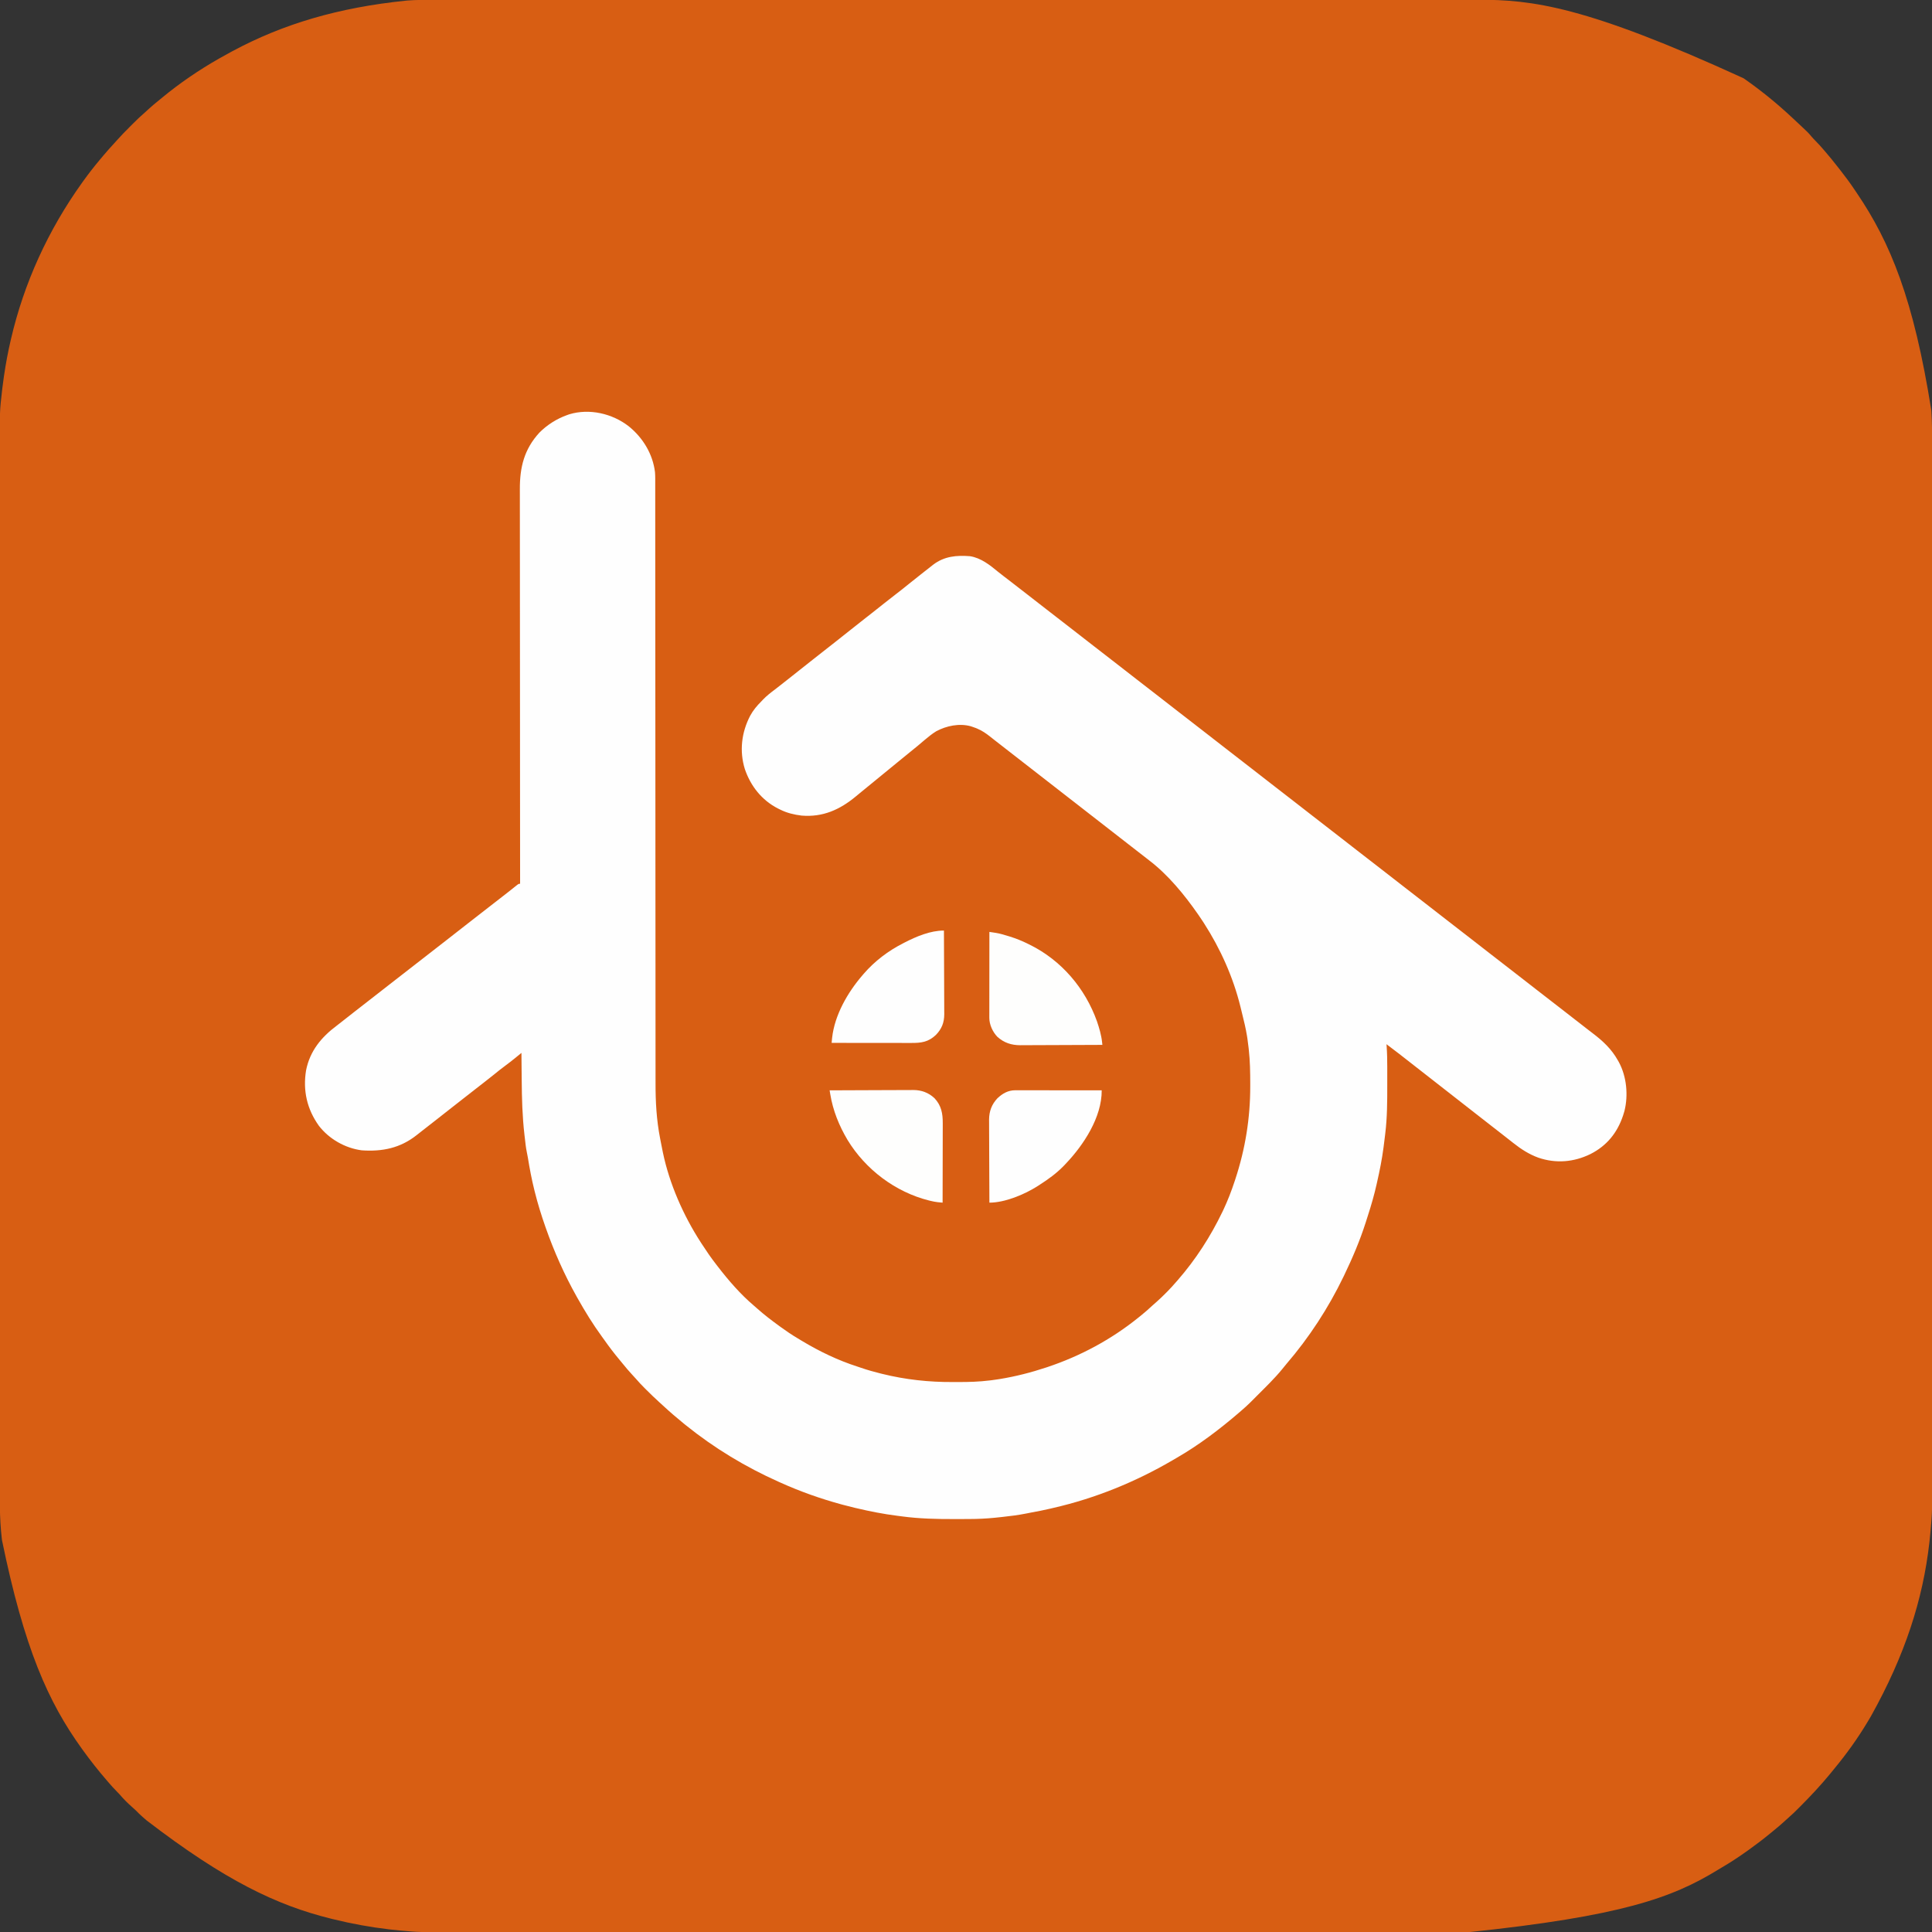
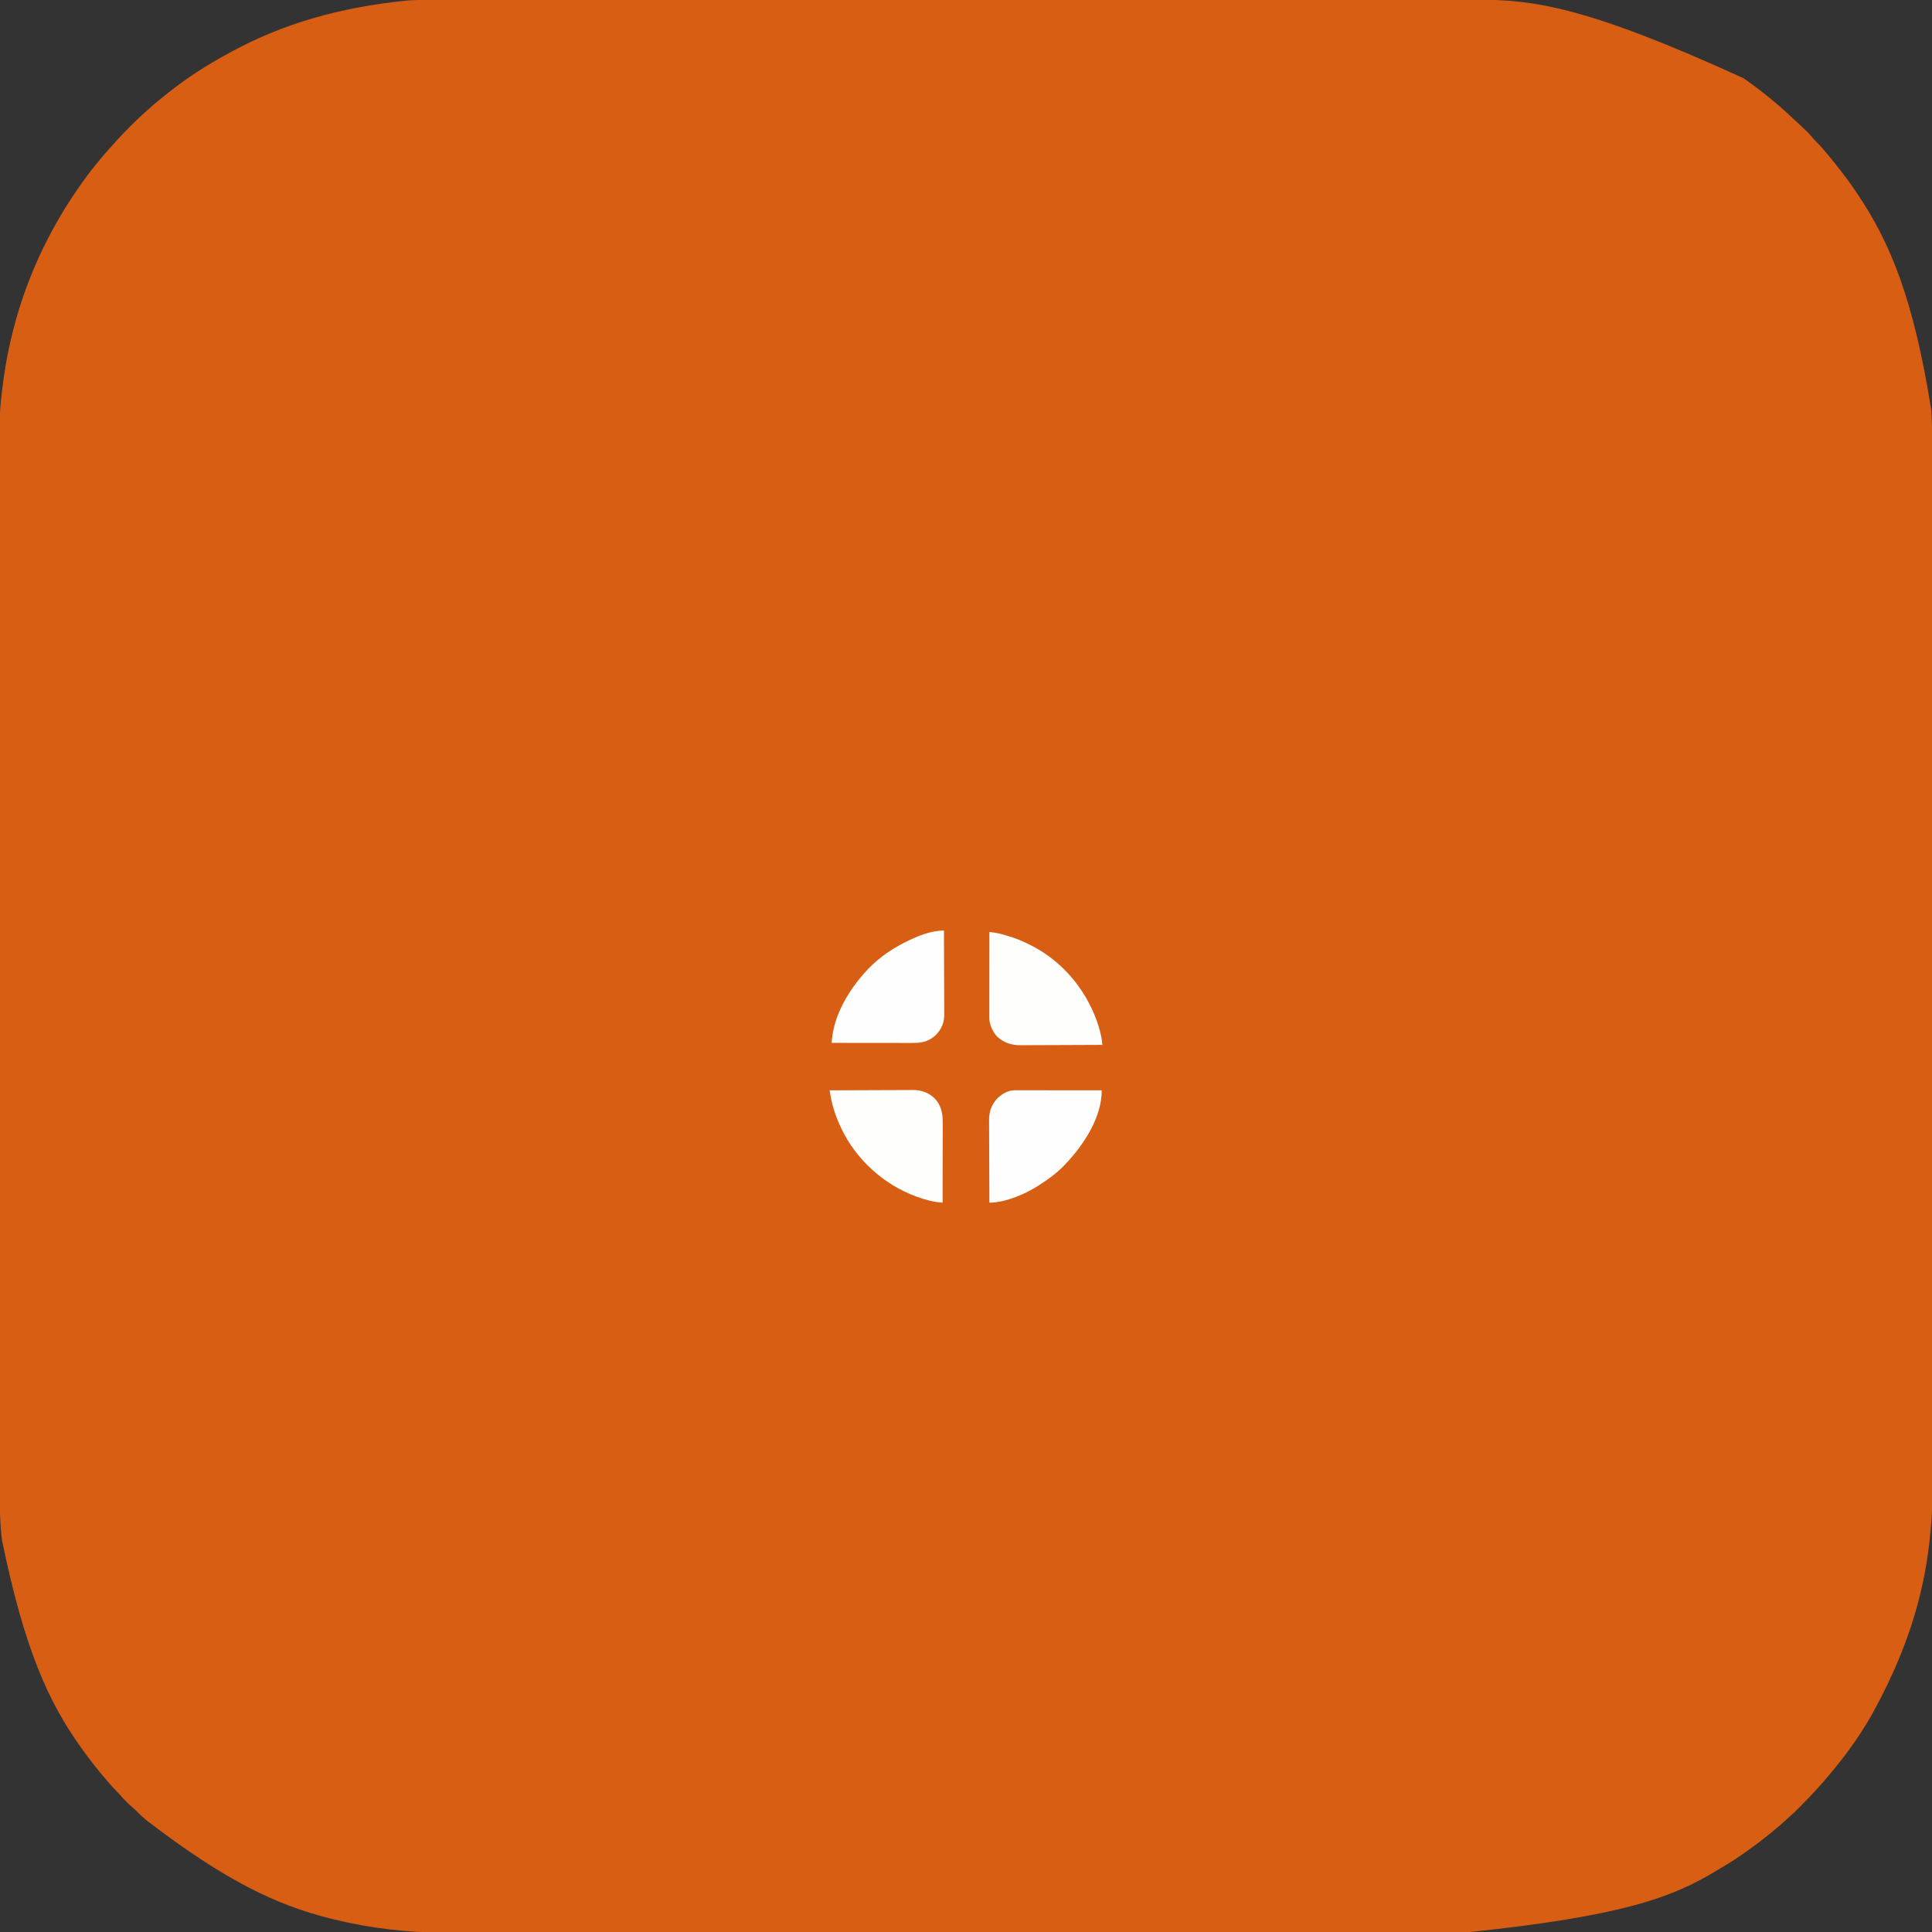
<svg xmlns="http://www.w3.org/2000/svg" version="1.1" width="2890" height="2890">
  <rect width="100%" height="100%" fill="#333333" stroke="none" />
  <path d="M0 0 C2.812 -0.001 5.623 -0.004 8.435 -0.006 C14.555 -0.011 20.676 -0.012 26.796 -0.01 C35.958 -0.008 45.121 -0.012 54.284 -0.017 C69.902 -0.025 85.521 -0.028 101.14 -0.028 C116.966 -0.029 132.791 -0.031 148.617 -0.037 C149.617 -0.037 150.617 -0.037 151.648 -0.038 C155.721 -0.039 159.794 -0.04 163.867 -0.042 C212.072 -0.058 260.277 -0.064 308.482 -0.069 C332.492 -0.071 356.503 -0.075 380.514 -0.079 C457.558 -0.092 534.602 -0.103 611.647 -0.106 C615.328 -0.106 619.01 -0.106 622.692 -0.106 C630.075 -0.107 637.459 -0.107 644.843 -0.107 C653.487 -0.108 662.131 -0.108 670.775 -0.109 C673.249 -0.109 675.723 -0.109 678.197 -0.109 C757.627 -0.113 837.056 -0.128 916.486 -0.151 C973.566 -0.168 1030.647 -0.183 1087.727 -0.188 C1088.902 -0.188 1090.077 -0.188 1091.287 -0.188 C1117.08 -0.19 1142.872 -0.191 1168.665 -0.191 C1177.895 -0.192 1187.125 -0.192 1196.355 -0.192 C1198.651 -0.192 1200.947 -0.192 1203.243 -0.192 C1239.782 -0.193 1276.321 -0.203 1312.86 -0.218 C1349.684 -0.232 1386.507 -0.237 1423.331 -0.229 C1428.429 -0.228 1433.528 -0.227 1438.626 -0.226 C1439.625 -0.226 1440.625 -0.226 1441.654 -0.226 C1457.422 -0.223 1473.19 -0.23 1488.958 -0.242 C1504.496 -0.253 1520.034 -0.253 1535.572 -0.242 C1543.87 -0.237 1552.168 -0.236 1560.466 -0.249 C1643.02 -0.372 1722.233 9.039 1958.567 117.131 C1959.73 117.945 1960.892 118.759 1962.055 119.573 C1986.625 136.851 2009.879 155.966 2031.806 176.483 C2033.764 178.316 2035.726 180.143 2037.688 181.971 C2039.106 183.295 2040.524 184.619 2041.942 185.944 C2042.596 186.554 2043.25 187.164 2043.924 187.793 C2055.148 198.309 2055.148 198.309 2060.067 204.131 C2062.313 206.738 2064.613 209.221 2067.067 211.631 C2070.779 215.294 2074.174 219.174 2077.567 223.131 C2078.474 224.175 2079.382 225.218 2080.29 226.26 C2086.778 233.738 2093.01 241.37 2099.066 249.201 C2100.693 251.294 2102.336 253.373 2103.981 255.452 C2111.11 264.488 2117.902 273.663 2124.297 283.233 C2125.526 285.07 2126.768 286.898 2128.012 288.725 C2178.415 363.026 2213.159 447.649 2239.567 614.131 C2239.608 614.766 2239.649 615.401 2239.691 616.055 C2240.641 631.31 2240.709 646.535 2240.696 661.816 C2240.696 664.594 2240.699 667.372 2240.701 670.149 C2240.705 676.18 2240.705 682.21 2240.703 688.24 C2240.7 697.268 2240.703 706.296 2240.707 715.324 C2240.713 730.715 2240.714 746.106 2240.713 761.497 C2240.712 777.087 2240.713 792.677 2240.717 808.267 C2240.717 809.253 2240.717 810.239 2240.717 811.254 C2240.718 815.27 2240.719 819.286 2240.72 823.302 C2240.73 865.164 2240.734 907.026 2240.734 948.888 C2240.734 953.392 2240.734 957.896 2240.734 962.4 C2240.734 963.517 2240.734 964.635 2240.734 965.787 C2240.735 990.572 2240.737 1015.357 2240.739 1040.142 C2240.741 1050.352 2240.741 1060.563 2240.742 1070.773 C2240.743 1072.466 2240.743 1072.466 2240.743 1074.192 C2240.749 1138.835 2240.753 1203.478 2240.753 1268.121 C2240.753 1270.539 2240.753 1272.958 2240.753 1275.376 C2240.753 1286.295 2240.753 1297.213 2240.753 1308.132 C2240.752 1313.001 2240.752 1317.87 2240.752 1322.738 C2240.752 1325.175 2240.752 1327.612 2240.752 1330.049 C2240.752 1407.091 2240.759 1484.133 2240.773 1561.175 C2240.776 1580.583 2240.78 1599.992 2240.783 1619.401 C2240.783 1621.194 2240.783 1621.194 2240.784 1623.023 C2240.79 1659.873 2240.794 1696.724 2240.795 1733.575 C2240.795 1734.733 2240.795 1735.89 2240.795 1737.083 C2240.796 1762.494 2240.796 1787.906 2240.796 1813.317 C2240.796 1822.41 2240.796 1831.504 2240.796 1840.597 C2240.796 1842.859 2240.796 1845.121 2240.796 1847.383 C2240.796 1883.387 2240.801 1919.392 2240.81 1955.396 C2240.819 1991.673 2240.821 2027.949 2240.814 2064.226 C2240.813 2069.247 2240.812 2074.267 2240.812 2079.288 C2240.811 2080.764 2240.811 2080.764 2240.811 2082.27 C2240.809 2097.808 2240.813 2113.345 2240.82 2128.883 C2240.827 2144.188 2240.827 2159.493 2240.819 2174.798 C2240.815 2182.974 2240.814 2191.149 2240.823 2199.325 C2240.883 2262.114 2240.883 2262.114 2238.567 2288.131 C2238.487 2289.069 2238.408 2290.007 2238.326 2290.973 C2237.897 2295.996 2237.397 2300.999 2236.817 2306.006 C2236.734 2306.732 2236.652 2307.457 2236.566 2308.205 C2226.886 2392.421 2200.696 2475.151 2149.162 2567.484 C2147.708 2569.897 2146.272 2572.319 2144.84 2574.745 C2129.867 2599.915 2112.663 2623.86 2093.991 2646.408 C2091.979 2648.844 2089.994 2651.302 2088.005 2653.756 C2073.888 2670.942 2058.764 2687.013 2043.067 2702.756 C2042.554 2703.272 2042.042 2703.787 2041.514 2704.318 C2036.246 2709.606 2030.948 2714.813 2025.275 2719.669 C2022.879 2721.721 2020.572 2723.866 2018.255 2726.006 C2013.821 2730.045 2009.287 2733.906 2004.618 2737.67 C2002.394 2739.464 2000.185 2741.27 1997.985 2743.092 C1987.796 2751.504 1977.305 2759.434 1966.567 2767.131 C1965.199 2768.113 1965.199 2768.113 1963.802 2769.114 C1951.444 2777.938 1938.897 2786.201 1925.773 2793.838 C1923.756 2795.021 1921.756 2796.226 1919.762 2797.448 C1851.961 2839.004 1775.656 2866.552 1547.355 2890.39 C1539.124 2890.383 1530.893 2890.388 1522.662 2890.393 C1507.285 2890.402 1491.909 2890.402 1476.533 2890.397 C1460.971 2890.391 1445.41 2890.39 1429.848 2890.394 C1428.369 2890.395 1428.369 2890.395 1426.859 2890.395 C1422.841 2890.396 1418.823 2890.397 1414.805 2890.398 C1377.463 2890.409 1340.121 2890.41 1302.778 2890.404 C1301.674 2890.404 1300.569 2890.404 1299.432 2890.404 C1298.325 2890.403 1297.219 2890.403 1296.079 2890.403 C1262.333 2890.398 1228.586 2890.397 1194.839 2890.399 C1192.576 2890.399 1190.314 2890.399 1188.051 2890.4 C1178.957 2890.4 1169.863 2890.401 1160.769 2890.401 C1135.351 2890.403 1109.932 2890.404 1084.513 2890.405 C1083.356 2890.405 1082.199 2890.405 1081.006 2890.405 C1044.147 2890.406 1007.287 2890.404 970.428 2890.399 C969.233 2890.399 968.038 2890.399 966.807 2890.399 C947.404 2890.397 928.002 2890.394 908.599 2890.392 C831.651 2890.382 754.703 2890.382 677.755 2890.392 C658.361 2890.395 638.966 2890.397 619.572 2890.399 C617.781 2890.4 617.781 2890.4 615.953 2890.4 C579.13 2890.404 542.307 2890.406 505.484 2890.405 C504.328 2890.405 503.171 2890.405 501.98 2890.405 C476.589 2890.404 451.199 2890.403 425.809 2890.401 C416.724 2890.401 407.639 2890.4 398.553 2890.399 C396.293 2890.399 394.033 2890.399 391.773 2890.399 C358.038 2890.396 324.302 2890.398 290.567 2890.404 C289.462 2890.404 288.357 2890.404 287.22 2890.404 C286.117 2890.404 285.015 2890.404 283.879 2890.405 C246.642 2890.41 209.405 2890.408 172.168 2890.397 C168.163 2890.396 164.159 2890.395 160.154 2890.394 C158.68 2890.394 158.68 2890.394 157.176 2890.393 C141.661 2890.39 126.146 2890.392 110.631 2890.398 C95.349 2890.403 80.066 2890.401 64.784 2890.392 C56.621 2890.387 48.457 2890.385 40.294 2890.393 C-22.59 2890.447 -22.59 2890.447 -48.433 2888.131 C-49.354 2888.052 -50.274 2887.972 -51.223 2887.89 C-56.075 2887.466 -60.909 2886.964 -65.745 2886.381 C-66.444 2886.299 -67.143 2886.217 -67.862 2886.132 C-95.713 2882.83 -123.201 2877.831 -150.433 2871.131 C-151.645 2870.835 -152.858 2870.539 -154.107 2870.234 C-235.527 2850.116 -312.928 2813.183 -430.199 2723.147 C-432.294 2721.257 -434.419 2719.409 -436.558 2717.569 C-440.015 2714.563 -443.224 2711.36 -446.437 2708.096 C-448.354 2706.209 -450.329 2704.445 -452.37 2702.694 C-459.019 2696.958 -465.041 2690.689 -470.753 2684.03 C-472.415 2682.152 -474.144 2680.388 -475.933 2678.631 C-479.645 2674.969 -483.041 2671.09 -486.433 2667.131 C-487.317 2666.112 -488.201 2665.092 -489.085 2664.073 C-501.904 2649.261 -513.979 2634.024 -525.433 2618.131 C-525.963 2617.397 -526.493 2616.664 -527.039 2615.907 C-577.475 2545.883 -613.098 2466.149 -646.433 2304.131 C-646.639 2302.398 -646.639 2302.398 -646.848 2300.63 C-650.332 2270.143 -649.863 2239.496 -649.821 2208.86 C-649.811 2200.505 -649.818 2192.151 -649.826 2183.797 C-649.839 2168.191 -649.839 2152.584 -649.831 2136.978 C-649.823 2121.185 -649.821 2105.392 -649.827 2089.6 C-649.828 2088.598 -649.828 2087.597 -649.828 2086.565 C-649.83 2082.487 -649.832 2078.408 -649.833 2074.329 C-649.849 2036.427 -649.85 1998.525 -649.842 1960.624 C-649.842 1959.503 -649.841 1958.382 -649.841 1957.227 C-649.841 1956.104 -649.841 1954.982 -649.84 1953.825 C-649.833 1919.572 -649.831 1885.318 -649.834 1851.065 C-649.835 1848.768 -649.835 1846.471 -649.835 1844.174 C-649.836 1834.942 -649.837 1825.71 -649.838 1816.479 C-649.841 1790.675 -649.842 1764.871 -649.843 1739.067 C-649.843 1737.892 -649.843 1736.717 -649.843 1735.506 C-649.845 1698.09 -649.841 1660.673 -649.835 1623.256 C-649.835 1622.044 -649.834 1620.831 -649.834 1619.581 C-649.831 1599.886 -649.827 1580.191 -649.823 1560.496 C-649.809 1482.395 -649.809 1404.294 -649.824 1326.192 C-649.828 1306.508 -649.831 1286.824 -649.835 1267.14 C-649.835 1265.928 -649.835 1264.716 -649.835 1263.467 C-649.842 1226.089 -649.845 1188.711 -649.843 1151.333 C-649.843 1150.159 -649.843 1148.985 -649.843 1147.775 C-649.842 1121.999 -649.84 1096.223 -649.838 1070.446 C-649.837 1061.223 -649.836 1051.999 -649.835 1042.776 C-649.835 1040.481 -649.834 1038.187 -649.834 1035.892 C-649.83 1001.652 -649.833 967.412 -649.841 933.172 C-649.841 932.051 -649.842 930.93 -649.842 929.776 C-649.842 928.657 -649.842 927.538 -649.843 926.386 C-649.851 888.588 -649.848 850.791 -649.832 812.993 C-649.83 808.927 -649.829 804.861 -649.827 800.795 C-649.827 799.797 -649.826 798.799 -649.826 797.771 C-649.82 782.027 -649.824 766.283 -649.832 750.54 C-649.84 735.026 -649.838 719.512 -649.823 703.999 C-649.816 695.714 -649.813 687.43 -649.825 679.145 C-649.906 615.226 -649.906 615.226 -646.433 585.131 C-646.309 584.033 -646.184 582.935 -646.056 581.804 C-645.37 575.832 -644.58 569.887 -643.683 563.944 C-643.557 563.085 -643.43 562.226 -643.3 561.341 C-640.711 543.785 -637.448 526.416 -633.433 509.131 C-633.192 508.092 -633.192 508.092 -632.947 507.031 C-613.62 424.023 -577.837 344.837 -526.433 273.131 C-525.855 272.326 -525.278 271.52 -524.683 270.69 C-516.86 259.812 -508.685 249.305 -500.054 239.057 C-498.528 237.244 -497.011 235.425 -495.495 233.604 C-489.84 226.831 -483.984 220.281 -477.977 213.819 C-476.829 212.565 -475.696 211.298 -474.571 210.024 C-468.506 203.177 -462.135 196.68 -455.658 190.226 C-453.866 188.44 -452.08 186.648 -450.294 184.856 C-444.507 179.066 -438.672 173.438 -432.433 168.131 C-430.657 166.512 -428.886 164.887 -427.12 163.256 C-422.687 159.217 -418.152 155.356 -413.484 151.592 C-411.26 149.799 -409.051 147.993 -406.851 146.17 C-380.583 124.477 -352.032 105.004 -322.433 88.131 C-321.708 87.716 -320.982 87.3 -320.235 86.872 C-315.006 83.887 -309.733 80.988 -304.433 78.131 C-303.585 77.673 -302.736 77.215 -301.862 76.742 C-226.009 35.952 -143.198 11.472 -42.433 1.131 C-41.52 1.048 -40.607 0.965 -39.667 0.88 C-26.46 -0.175 -13.24 -0.009 0 0 Z " fill="#D85E13" transform="translate(649.433,-0.131)" />
-   <path d="M0 0 C21.158 17.077 36.021 41.419 39.284 68.714 C39.759 74.79 39.627 80.899 39.619 86.99 C39.62 88.602 39.622 90.214 39.624 91.826 C39.63 96.266 39.629 100.705 39.627 105.144 C39.626 109.97 39.631 114.797 39.635 119.623 C39.641 128.086 39.644 136.549 39.644 145.011 C39.645 157.596 39.652 170.182 39.659 182.767 C39.671 202.644 39.68 222.522 39.686 242.399 C39.696 273.304 39.715 304.209 39.736 335.114 C39.745 347.25 39.753 359.387 39.762 371.523 C39.763 373.567 39.764 375.612 39.766 377.656 C39.787 409.09 39.807 440.523 39.825 471.956 C39.826 474.087 39.827 476.218 39.829 478.349 C39.848 511.145 39.865 543.941 39.877 576.737 C39.877 577.794 39.877 577.794 39.878 578.873 C39.881 586.69 39.884 594.507 39.887 602.324 C39.887 603.027 39.887 603.729 39.887 604.452 C39.889 607.996 39.89 611.539 39.891 615.083 C39.903 647.128 39.917 679.173 39.94 711.218 C39.941 711.892 39.941 712.567 39.942 713.262 C39.952 727.408 39.963 741.553 39.974 755.699 C39.98 762.325 39.985 768.95 39.99 775.576 C39.992 777.532 39.992 777.532 39.994 779.528 C40.01 800.48 40.015 821.432 40.017 842.384 C40.018 863.464 40.03 884.544 40.053 905.623 C40.067 918.132 40.072 930.642 40.065 943.151 C40.061 951.526 40.068 959.901 40.084 968.276 C40.093 973.036 40.097 977.795 40.087 982.555 C40.037 1010.412 41.515 1037.468 46.863 1064.891 C47.178 1066.536 47.492 1068.181 47.806 1069.826 C48.674 1074.332 49.574 1078.831 50.488 1083.328 C50.691 1084.336 50.895 1085.345 51.104 1086.383 C60.814 1133.067 81.682 1180.381 107.488 1220.328 C108.058 1221.211 108.628 1222.093 109.215 1223.002 C115.958 1233.379 122.867 1243.574 130.488 1253.328 C131.334 1254.429 132.179 1255.531 133.023 1256.633 C149.118 1277.507 167.084 1298.355 187.246 1315.422 C189.057 1316.961 190.835 1318.525 192.605 1320.109 C202.77 1329.151 213.49 1337.329 224.488 1345.328 C225.261 1345.89 226.033 1346.452 226.829 1347.03 C235.187 1353.08 243.629 1358.897 252.515 1364.156 C254.891 1365.567 257.255 1366.997 259.621 1368.426 C285.48 1383.969 313.179 1397.259 341.958 1406.502 C343.904 1407.137 345.842 1407.795 347.776 1408.462 C357.285 1411.721 366.858 1414.412 376.613 1416.828 C377.391 1417.022 378.17 1417.215 378.971 1417.415 C413.975 1426.072 448.998 1429.89 484.992 1429.651 C487.757 1429.637 490.522 1429.643 493.286 1429.648 C508.784 1429.669 524.098 1429.256 539.488 1427.328 C540.664 1427.188 541.841 1427.047 543.052 1426.902 C546.019 1426.523 548.971 1426.099 551.926 1425.641 C552.986 1425.477 554.046 1425.313 555.138 1425.145 C578.621 1421.329 602.062 1415.338 624.613 1407.828 C625.246 1407.617 625.879 1407.407 626.532 1407.189 C675.584 1390.768 721.625 1366.076 761.92 1333.592 C763.402 1332.398 764.89 1331.212 766.379 1330.027 C772.294 1325.27 777.918 1320.272 783.469 1315.102 C785.708 1313.021 788.001 1311.015 790.316 1309.02 C794.747 1305.158 798.907 1301.057 803.051 1296.891 C803.767 1296.178 804.483 1295.466 805.221 1294.732 C809.85 1290.095 814.224 1285.301 818.488 1280.328 C819.438 1279.245 820.388 1278.163 821.34 1277.082 C848.072 1246.437 870.28 1211.933 887.926 1175.328 C888.385 1174.375 888.845 1173.423 889.318 1172.441 C896.016 1158.274 901.592 1143.766 906.488 1128.891 C906.874 1127.725 906.874 1127.725 907.267 1126.536 C922.272 1081.065 929.712 1034.996 929.676 987.141 C929.676 985.935 929.676 984.73 929.676 983.488 C929.664 966.345 929.412 949.378 927.488 932.328 C927.408 931.557 927.328 930.785 927.246 929.99 C926.77 925.417 926.175 920.875 925.488 916.328 C925.296 915.053 925.104 913.778 924.906 912.465 C923.017 900.655 920.164 889.067 917.269 877.47 C916.538 874.527 915.826 871.581 915.117 868.633 C904.244 824.285 885.169 781.691 860.488 743.328 C860.085 742.698 859.682 742.068 859.267 741.418 C857.075 738.006 854.808 734.654 852.488 731.328 C852.118 730.795 851.748 730.262 851.367 729.712 C831.08 700.571 806.794 670.942 778.488 649.328 C777.142 648.279 775.797 647.228 774.453 646.176 C770.594 643.159 766.724 640.157 762.851 637.159 C759.059 634.221 755.274 631.274 751.488 628.328 C749.988 627.161 748.488 625.995 746.988 624.828 C575.988 491.828 575.988 491.828 573.737 490.077 C572.241 488.914 570.745 487.75 569.249 486.587 C564.659 483.017 560.07 479.446 555.482 475.873 C553.219 474.112 550.953 472.355 548.688 470.598 C546.05 468.551 543.428 466.487 540.82 464.402 C534.697 459.535 528.723 455.372 521.488 452.328 C520.803 452.034 520.117 451.74 519.41 451.438 C517.454 450.652 515.496 449.968 513.488 449.328 C512.549 449.019 512.549 449.019 511.59 448.703 C494.485 443.985 475.204 448.003 459.887 456.223 C453.666 460.077 448.071 464.613 442.488 469.328 C441.922 469.804 441.356 470.279 440.772 470.769 C438.009 473.091 435.257 475.426 432.512 477.77 C429.042 480.706 425.506 483.547 421.945 486.371 C417.42 489.975 412.96 493.659 408.488 497.328 C406.655 498.828 404.822 500.328 402.988 501.828 C402.081 502.571 401.173 503.313 400.238 504.078 C347.988 546.828 347.988 546.828 345.242 549.07 C343.39 550.589 341.544 552.115 339.703 553.648 C315.688 573.576 290.199 585.005 258.488 582.328 C247.294 580.976 236.597 578.418 226.488 573.328 C225.412 572.802 224.336 572.276 223.227 571.734 C199.023 559.365 182.248 538.122 173.613 512.578 C165.333 485.729 168.702 457.894 181.564 433.123 C186.136 424.712 191.732 418.055 198.488 411.328 C199.228 410.541 199.968 409.753 200.73 408.941 C206.238 403.162 212.388 398.406 218.756 393.637 C221.678 391.429 224.551 389.159 227.426 386.891 C228.603 385.963 229.78 385.036 230.957 384.109 C231.541 383.649 232.125 383.189 232.727 382.715 C234.468 381.344 236.212 379.976 237.957 378.609 C243.993 373.88 250.006 369.125 255.988 364.328 C262.544 359.072 269.14 353.869 275.754 348.687 C278.668 346.404 281.578 344.116 284.488 341.828 C285.655 340.911 286.822 339.995 287.988 339.078 C288.566 338.624 289.143 338.171 289.738 337.703 C294.988 333.578 294.988 333.578 296.738 332.203 C297.906 331.286 299.073 330.368 300.24 329.451 C303.143 327.17 306.047 324.89 308.953 322.613 C314.99 317.882 321.005 313.126 326.988 308.328 C333.544 303.072 340.14 297.869 346.754 292.687 C349.668 290.404 352.578 288.116 355.488 285.828 C358.975 283.088 362.462 280.348 365.953 277.613 C371.305 273.418 376.645 269.21 381.943 264.947 C387.875 260.176 393.862 255.493 399.926 250.891 C406.277 246.068 412.504 241.117 418.675 236.067 C424.639 231.19 430.685 226.425 436.757 221.684 C438.538 220.289 440.313 218.886 442.086 217.48 C445.004 215.169 447.932 212.872 450.872 210.587 C452.383 209.41 453.887 208.223 455.391 207.035 C471.894 194.415 490.293 192.722 510.488 194.328 C526.839 196.867 540.327 207.611 552.683 217.85 C555.446 220.113 558.274 222.286 561.113 224.453 C561.646 224.861 562.178 225.268 562.726 225.688 C564.313 226.902 565.901 228.115 567.488 229.328 C577.077 236.682 586.623 244.089 596.158 251.514 C599.933 254.453 603.711 257.391 607.488 260.328 C612.048 263.874 616.607 267.42 621.164 270.969 C627.76 276.104 634.358 281.237 640.988 286.328 C648.404 292.023 655.78 297.769 663.158 303.514 C666.933 306.453 670.711 309.391 674.488 312.328 C679.048 315.874 683.607 319.42 688.164 322.969 C694.76 328.104 701.358 333.237 707.988 338.328 C715.404 344.023 722.78 349.769 730.158 355.514 C733.933 358.453 737.711 361.391 741.488 364.328 C746.048 367.874 750.607 371.42 755.164 374.969 C761.76 380.104 768.358 385.237 774.988 390.328 C782.404 396.023 789.78 401.769 797.158 407.514 C800.933 410.453 804.711 413.391 808.488 416.328 C813.048 419.874 817.607 423.42 822.164 426.969 C828.76 432.104 835.358 437.237 841.988 442.328 C849.404 448.023 856.78 453.769 864.158 459.514 C867.933 462.453 871.711 465.391 875.488 468.328 C880.048 471.874 884.607 475.42 889.164 478.969 C895.76 484.104 902.358 489.237 908.988 494.328 C916.404 500.023 923.78 505.769 931.158 511.514 C934.933 514.453 938.711 517.391 942.488 520.328 C947.048 523.874 951.607 527.42 956.164 530.969 C962.76 536.104 969.358 541.237 975.988 546.328 C983.404 552.023 990.78 557.769 998.158 563.514 C1001.933 566.453 1005.711 569.391 1009.488 572.328 C1014.048 575.874 1018.607 579.42 1023.164 582.969 C1029.76 588.104 1036.358 593.237 1042.988 598.328 C1050.404 604.023 1057.78 609.769 1065.158 615.514 C1068.933 618.453 1072.711 621.391 1076.488 624.328 C1081.048 627.874 1085.607 631.42 1090.164 634.969 C1096.76 640.104 1103.358 645.237 1109.988 650.328 C1117.404 656.023 1124.78 661.769 1132.158 667.514 C1135.933 670.453 1139.711 673.391 1143.488 676.328 C1148.048 679.874 1152.607 683.42 1157.164 686.969 C1163.76 692.104 1170.358 697.237 1176.988 702.328 C1184.404 708.023 1191.78 713.769 1199.158 719.514 C1202.933 722.453 1206.711 725.391 1210.488 728.328 C1215.048 731.874 1219.607 735.42 1224.164 738.969 C1230.76 744.104 1237.358 749.237 1243.988 754.328 C1251.404 760.023 1258.78 765.769 1266.158 771.514 C1269.933 774.453 1273.711 777.391 1277.488 780.328 C1282.048 783.874 1286.607 787.42 1291.164 790.969 C1297.76 796.104 1304.358 801.237 1310.988 806.328 C1318.404 812.023 1325.78 817.769 1333.158 823.514 C1336.933 826.453 1340.711 829.391 1344.488 832.328 C1349.048 835.874 1353.607 839.42 1358.164 842.969 C1364.76 848.104 1371.358 853.237 1377.988 858.328 C1385.404 864.023 1392.78 869.769 1400.158 875.514 C1403.933 878.453 1407.711 881.391 1411.488 884.328 C1416.048 887.874 1420.607 891.42 1425.164 894.969 C1425.933 895.567 1426.702 896.166 1427.494 896.782 C1429.021 897.971 1430.547 899.159 1432.072 900.348 C1435.42 902.955 1438.773 905.553 1442.156 908.113 C1457.289 919.573 1470.153 931.614 1479.488 948.328 C1480.034 949.283 1480.579 950.239 1481.141 951.223 C1492.709 972.741 1495.346 1000.538 1489.461 1024.133 C1489.14 1025.187 1488.819 1026.242 1488.488 1027.328 C1488.136 1028.486 1487.784 1029.643 1487.422 1030.836 C1478.736 1056.922 1463.008 1076.259 1438.551 1088.641 C1413.613 1100.819 1386.847 1103.044 1360.527 1094.008 C1346.777 1088.978 1334.936 1081.363 1323.488 1072.328 C1322.413 1071.487 1321.338 1070.645 1320.262 1069.805 C1317.94 1067.987 1315.623 1066.163 1313.309 1064.336 C1309.133 1061.043 1304.937 1057.778 1300.738 1054.516 C1299.984 1053.929 1299.229 1053.343 1298.452 1052.738 C1296.131 1050.935 1293.81 1049.131 1291.488 1047.328 C1282.581 1040.409 1273.677 1033.488 1264.815 1026.511 C1260.054 1022.765 1255.273 1019.045 1250.488 1015.328 C1244.583 1010.741 1238.691 1006.138 1232.816 1001.512 C1228.055 997.766 1223.273 994.045 1218.488 990.328 C1212.583 985.741 1206.691 981.138 1200.816 976.512 C1196.055 972.766 1191.273 969.045 1186.488 965.328 C1181.143 961.176 1175.806 957.015 1170.488 952.828 C1158.251 943.2 1145.985 933.618 1133.488 924.328 C1133.559 925.279 1133.63 926.23 1133.702 927.209 C1134.426 937.46 1134.636 947.653 1134.621 957.926 C1134.622 959.574 1134.623 961.223 1134.624 962.871 C1134.625 966.304 1134.623 969.737 1134.619 973.17 C1134.613 977.497 1134.616 981.824 1134.622 986.152 C1134.649 1010.047 1134.582 1033.825 1131.676 1057.578 C1131.496 1059.084 1131.317 1060.59 1131.138 1062.096 C1130.608 1066.509 1130.053 1070.919 1129.488 1075.328 C1129.33 1076.567 1129.171 1077.807 1129.007 1079.083 C1126.737 1096.375 1123.367 1113.331 1119.488 1130.328 C1119.137 1131.909 1119.137 1131.909 1118.778 1133.522 C1115.213 1149.531 1110.686 1165.142 1105.644 1180.747 C1104.538 1184.174 1103.452 1187.608 1102.367 1191.043 C1093.758 1217.941 1082.725 1243.892 1070.488 1269.328 C1070.032 1270.278 1069.577 1271.229 1069.107 1272.208 C1046.607 1318.835 1017.745 1363.139 983.98 1402.402 C981.695 1405.086 979.494 1407.819 977.301 1410.578 C965.836 1424.562 952.746 1437.168 939.988 1449.953 C939.285 1450.659 938.581 1451.366 937.856 1452.094 C935.809 1454.146 933.759 1456.195 931.707 1458.242 C930.795 1459.157 930.795 1459.157 929.865 1460.09 C925.567 1464.365 921.087 1468.38 916.488 1472.328 C915.336 1473.325 914.183 1474.323 913.031 1475.32 C883.837 1500.443 852.872 1523.93 819.45 1543.196 C817.247 1544.468 815.053 1545.756 812.859 1547.043 C757.705 1579.188 697.989 1603.524 635.734 1617.81 C633.827 1618.25 631.923 1618.705 630.02 1619.164 C620.815 1621.37 611.523 1623.09 602.219 1624.812 C599.657 1625.296 597.102 1625.809 594.547 1626.332 C582.593 1628.72 570.6 1630.218 558.488 1631.516 C557.7 1631.6 556.912 1631.685 556.1 1631.772 C553.792 1632.018 551.484 1632.258 549.176 1632.496 C548.175 1632.601 548.175 1632.601 547.154 1632.707 C534.701 1633.958 522.298 1634.506 509.789 1634.566 C509.012 1634.571 508.236 1634.576 507.435 1634.581 C501.557 1634.617 495.679 1634.633 489.801 1634.641 C488.937 1634.642 488.074 1634.643 487.185 1634.645 C460.856 1634.675 434.842 1634.16 408.711 1630.626 C406.465 1630.325 404.217 1630.041 401.969 1629.761 C381.197 1627.157 360.855 1623.137 340.488 1618.328 C339.555 1618.112 338.621 1617.896 337.659 1617.673 C331.904 1616.336 326.19 1614.877 320.488 1613.328 C319.399 1613.032 318.309 1612.737 317.187 1612.432 C286.401 1603.981 256.611 1593.436 227.488 1580.328 C226.401 1579.844 225.315 1579.359 224.195 1578.86 C174.566 1556.693 127.834 1528.449 85.488 1494.328 C84.094 1493.209 84.094 1493.209 82.672 1492.066 C71.955 1483.378 61.502 1474.39 51.387 1465.008 C49.53 1463.291 47.661 1461.586 45.777 1459.898 C39.044 1453.844 32.588 1447.534 26.176 1441.141 C25.328 1440.297 24.479 1439.453 23.605 1438.584 C19.256 1434.224 15.055 1429.797 11.041 1425.126 C8.796 1422.527 6.454 1420.029 4.113 1417.516 C-0.103 1412.946 -4.119 1408.262 -8.016 1403.414 C-9.899 1401.086 -11.8 1398.784 -13.727 1396.492 C-21.614 1387.082 -28.973 1377.413 -36.054 1367.383 C-37.361 1365.541 -38.684 1363.712 -40.02 1361.891 C-53.445 1343.519 -65.351 1324.142 -76.512 1304.328 C-77.055 1303.363 -77.599 1302.398 -78.159 1301.404 C-96.465 1268.707 -111.556 1234.712 -124.012 1199.391 C-124.25 1198.716 -124.487 1198.042 -124.732 1197.347 C-130.753 1180.191 -136.121 1162.912 -140.512 1145.266 C-140.724 1144.417 -140.937 1143.569 -141.156 1142.695 C-145.21 1126.46 -148.288 1110.146 -150.953 1093.632 C-151.42 1090.87 -151.953 1088.144 -152.543 1085.406 C-153.849 1079.047 -154.535 1072.603 -155.262 1066.158 C-155.504 1064.019 -155.757 1061.88 -156.012 1059.742 C-159.166 1032.621 -159.884 1005.591 -160.113 978.321 C-160.153 973.68 -160.204 969.039 -160.254 964.398 C-160.349 955.375 -160.434 946.352 -160.512 937.328 C-160.955 937.691 -161.397 938.053 -161.854 938.426 C-163.905 940.104 -165.958 941.778 -168.012 943.453 C-168.708 944.023 -169.404 944.593 -170.121 945.18 C-174.832 949.018 -179.625 952.718 -184.512 956.328 C-190.717 960.931 -196.744 965.71 -202.718 970.609 C-207.326 974.382 -211.996 978.056 -216.73 981.669 C-220.579 984.607 -224.397 987.581 -228.199 990.578 C-233.62 994.849 -239.061 999.094 -244.512 1003.328 C-251.635 1008.863 -258.739 1014.421 -265.826 1020.001 C-269.306 1022.74 -272.789 1025.475 -276.271 1028.21 C-279.139 1030.463 -282.006 1032.717 -284.871 1034.973 C-292.949 1041.331 -301.05 1047.66 -309.176 1053.957 C-311.851 1056.031 -314.514 1058.12 -317.16 1060.23 C-341.792 1079.772 -368.674 1085.197 -399.438 1083.055 C-424.342 1079.767 -448.169 1066.163 -463.512 1046.328 C-481.324 1021.367 -487.626 993.741 -482.664 963.324 C-476.909 934.47 -459.932 913.824 -436.855 896.594 C-432.752 893.529 -428.746 890.358 -424.762 887.141 C-419.764 883.116 -414.729 879.155 -409.634 875.255 C-398.967 867.091 -388.386 858.814 -377.831 850.505 C-370.853 845.016 -363.838 839.574 -356.826 834.126 C-353.054 831.195 -349.283 828.262 -345.512 825.328 C-344.012 824.161 -342.512 822.995 -341.012 821.828 C-339.898 820.962 -339.898 820.962 -338.762 820.078 C-296.012 786.828 -296.012 786.828 -293.761 785.077 C-292.264 783.913 -290.767 782.749 -289.271 781.585 C-285.472 778.63 -281.672 775.675 -277.871 772.723 C-271.072 767.44 -264.277 762.154 -257.512 756.828 C-249.975 750.895 -242.401 745.011 -234.826 739.126 C-231.054 736.195 -227.283 733.262 -223.512 730.328 C-222.012 729.161 -220.512 727.995 -219.012 726.828 C-217.898 725.962 -217.898 725.962 -216.762 725.078 C-210.012 719.828 -210.012 719.828 -207.761 718.077 C-206.264 716.913 -204.767 715.749 -203.271 714.585 C-199.472 711.63 -195.672 708.675 -191.871 705.723 C-190.724 704.832 -190.724 704.832 -189.555 703.922 C-188.042 702.747 -186.529 701.572 -185.016 700.398 C-181.44 697.621 -177.877 694.83 -174.34 692.004 C-173.368 691.23 -173.368 691.23 -172.376 690.44 C-171.164 689.473 -169.954 688.502 -168.749 687.527 C-164.734 684.328 -164.734 684.328 -162.512 684.328 C-162.513 682.396 -162.513 682.396 -162.515 680.425 C-162.565 623.634 -162.611 566.843 -162.639 510.052 C-162.639 509.191 -162.64 508.331 -162.64 507.445 C-162.649 488.747 -162.657 470.049 -162.665 451.352 C-162.669 442.182 -162.673 433.012 -162.677 423.842 C-162.677 422.93 -162.677 422.017 -162.678 421.077 C-162.69 391.52 -162.713 361.963 -162.741 332.405 C-162.769 302.022 -162.787 271.639 -162.793 241.256 C-162.794 236.961 -162.795 232.666 -162.796 228.371 C-162.797 227.526 -162.797 226.681 -162.797 225.81 C-162.801 212.223 -162.814 198.636 -162.832 185.049 C-162.85 171.378 -162.857 157.707 -162.852 144.035 C-162.85 135.921 -162.856 127.806 -162.874 119.691 C-162.887 113.619 -162.884 107.546 -162.874 101.474 C-162.873 99.027 -162.877 96.58 -162.886 94.132 C-163.006 61.343 -156.456 34.354 -133.688 9.508 C-122.094 -2.106 -107.934 -11.139 -92.512 -16.672 C-90.785 -17.293 -90.785 -17.293 -89.023 -17.926 C-58.821 -27.079 -24.589 -19.12 0 0 Z " fill="#FEFEFE" transform="translate(940.512,637.672)" />
  <path d="M0 0 C2.09 0.314 4.181 0.631 6.271 0.948 C7.435 1.124 8.599 1.3 9.798 1.481 C15.406 2.39 20.757 3.989 26.188 5.625 C27.363 5.978 28.538 6.33 29.75 6.694 C39.572 9.721 48.817 13.404 58 18 C58.708 18.346 59.415 18.693 60.145 19.05 C107.64 42.434 143.229 84.21 160.948 133.867 C164.3 143.851 167.396 154.176 168.532 164.671 C168.62 165.482 168.708 166.292 168.799 167.127 C168.865 167.745 168.932 168.363 169 169 C151.884 169.094 134.767 169.164 117.65 169.207 C109.702 169.228 101.753 169.256 93.804 169.302 C86.871 169.342 79.938 169.367 73.005 169.376 C69.338 169.382 65.672 169.394 62.006 169.423 C57.898 169.455 53.792 169.456 49.685 169.454 C48.488 169.468 47.291 169.483 46.058 169.498 C32.822 169.434 21.904 165.876 12 157 C4.937 149.802 -0.13 138.628 -0.12 128.552 C-0.122 127.42 -0.123 126.289 -0.124 125.123 C-0.119 123.26 -0.119 123.26 -0.114 121.359 C-0.114 120.051 -0.114 118.744 -0.114 117.397 C-0.114 113.81 -0.108 110.224 -0.101 106.637 C-0.095 102.89 -0.095 99.142 -0.093 95.394 C-0.09 88.297 -0.082 81.2 -0.072 74.103 C-0.061 66.023 -0.055 57.943 -0.05 49.864 C-0.04 33.242 -0.022 16.621 0 0 Z " fill="#FEFEFD" transform="translate(1480,1394)" />
  <path d="M0 0 C17.412 -0.094 34.824 -0.164 52.236 -0.207 C60.321 -0.228 68.406 -0.256 76.492 -0.302 C83.543 -0.342 90.594 -0.367 97.646 -0.376 C101.376 -0.382 105.106 -0.394 108.836 -0.423 C113.01 -0.455 117.184 -0.456 121.359 -0.454 C123.193 -0.476 123.193 -0.476 125.064 -0.498 C137.392 -0.439 147.866 3.326 156.938 11.812 C167.105 22.682 169.313 34.633 169.227 49.025 C169.227 50.314 169.228 51.603 169.228 52.93 C169.229 56.442 169.217 59.954 169.203 63.466 C169.19 67.144 169.189 70.822 169.187 74.5 C169.181 81.456 169.164 88.411 169.144 95.367 C169.122 103.289 169.111 111.212 169.101 119.135 C169.08 135.423 169.045 151.712 169 168 C167.418 167.851 165.837 167.7 164.256 167.548 C162.935 167.422 162.935 167.422 161.588 167.293 C157.969 166.883 154.474 166.166 150.938 165.312 C150.215 165.139 149.492 164.965 148.748 164.786 C98.31 152.186 53.663 118.387 26.75 74.125 C14.05 52.672 5.012 30.343 0.946 5.729 C0.768 4.655 0.591 3.58 0.407 2.473 C0.273 1.657 0.138 0.841 0 0 Z " fill="#FEFEFD" transform="translate(1241,1631)" />
  <path d="M0 0 C1.141 -0.001 2.283 -0.003 3.459 -0.004 C4.707 -0.001 5.955 0.003 7.241 0.007 C8.558 0.007 9.875 0.006 11.232 0.006 C14.842 0.006 18.451 0.012 22.06 0.019 C25.833 0.025 29.606 0.026 33.379 0.027 C40.522 0.03 47.665 0.038 54.809 0.048 C62.942 0.059 71.074 0.065 79.207 0.07 C95.936 0.08 112.665 0.098 129.394 0.12 C129.689 40.335 102.31 81.974 75.394 110.12 C74.52 111.047 73.646 111.974 72.745 112.929 C62.102 123.931 49.978 132.821 37.103 141.028 C35.601 141.988 34.112 142.967 32.624 143.948 C13.374 156.012 -15.47 168.12 -38.606 168.12 C-38.7 150.839 -38.77 133.558 -38.813 116.276 C-38.834 108.251 -38.862 100.226 -38.908 92.201 C-38.948 85.203 -38.974 78.204 -38.982 71.206 C-38.988 67.503 -39 63.802 -39.029 60.1 C-39.062 55.956 -39.062 51.813 -39.06 47.67 C-39.082 45.85 -39.082 45.85 -39.104 43.993 C-39.044 31.542 -35.157 21.073 -26.571 11.96 C-18.968 4.786 -10.571 -0.01 0 0 Z " fill="#FEFEFE" transform="translate(1518.606,1630.88)" />
-   <path d="M0 0 C0.094 17.412 0.164 34.824 0.207 52.236 C0.228 60.321 0.256 68.406 0.302 76.492 C0.342 83.543 0.367 90.594 0.376 97.646 C0.382 101.376 0.394 105.106 0.423 108.836 C0.455 113.01 0.456 117.184 0.454 121.359 C0.468 122.581 0.483 123.804 0.498 125.064 C0.437 137.684 -3.272 147.078 -12.035 156.094 C-23.422 166.858 -33.845 168.158 -48.912 168.114 C-50.845 168.114 -50.845 168.114 -52.816 168.114 C-56.332 168.114 -59.848 168.108 -63.364 168.101 C-67.045 168.095 -70.726 168.095 -74.407 168.093 C-81.37 168.09 -88.332 168.082 -95.295 168.072 C-103.225 168.061 -111.154 168.055 -119.084 168.05 C-135.39 168.04 -151.695 168.022 -168 168 C-167.846 166.394 -167.69 164.789 -167.534 163.183 C-167.447 162.289 -167.36 161.395 -167.271 160.474 C-163.538 126.427 -144 92.467 -122 67 C-121.33 66.207 -120.659 65.414 -119.969 64.598 C-103.401 45.526 -83.465 30.435 -61 19 C-60.323 18.647 -59.646 18.295 -58.949 17.932 C-41.433 8.867 -19.937 -0.14 0 0 Z " fill="#FEFEFE" transform="translate(1412,1392)" />
+   <path d="M0 0 C0.094 17.412 0.164 34.824 0.207 52.236 C0.228 60.321 0.256 68.406 0.302 76.492 C0.342 83.543 0.367 90.594 0.376 97.646 C0.382 101.376 0.394 105.106 0.423 108.836 C0.455 113.01 0.456 117.184 0.454 121.359 C0.468 122.581 0.483 123.804 0.498 125.064 C0.437 137.684 -3.272 147.078 -12.035 156.094 C-23.422 166.858 -33.845 168.158 -48.912 168.114 C-50.845 168.114 -50.845 168.114 -52.816 168.114 C-67.045 168.095 -70.726 168.095 -74.407 168.093 C-81.37 168.09 -88.332 168.082 -95.295 168.072 C-103.225 168.061 -111.154 168.055 -119.084 168.05 C-135.39 168.04 -151.695 168.022 -168 168 C-167.846 166.394 -167.69 164.789 -167.534 163.183 C-167.447 162.289 -167.36 161.395 -167.271 160.474 C-163.538 126.427 -144 92.467 -122 67 C-121.33 66.207 -120.659 65.414 -119.969 64.598 C-103.401 45.526 -83.465 30.435 -61 19 C-60.323 18.647 -59.646 18.295 -58.949 17.932 C-41.433 8.867 -19.937 -0.14 0 0 Z " fill="#FEFEFE" transform="translate(1412,1392)" />
</svg>